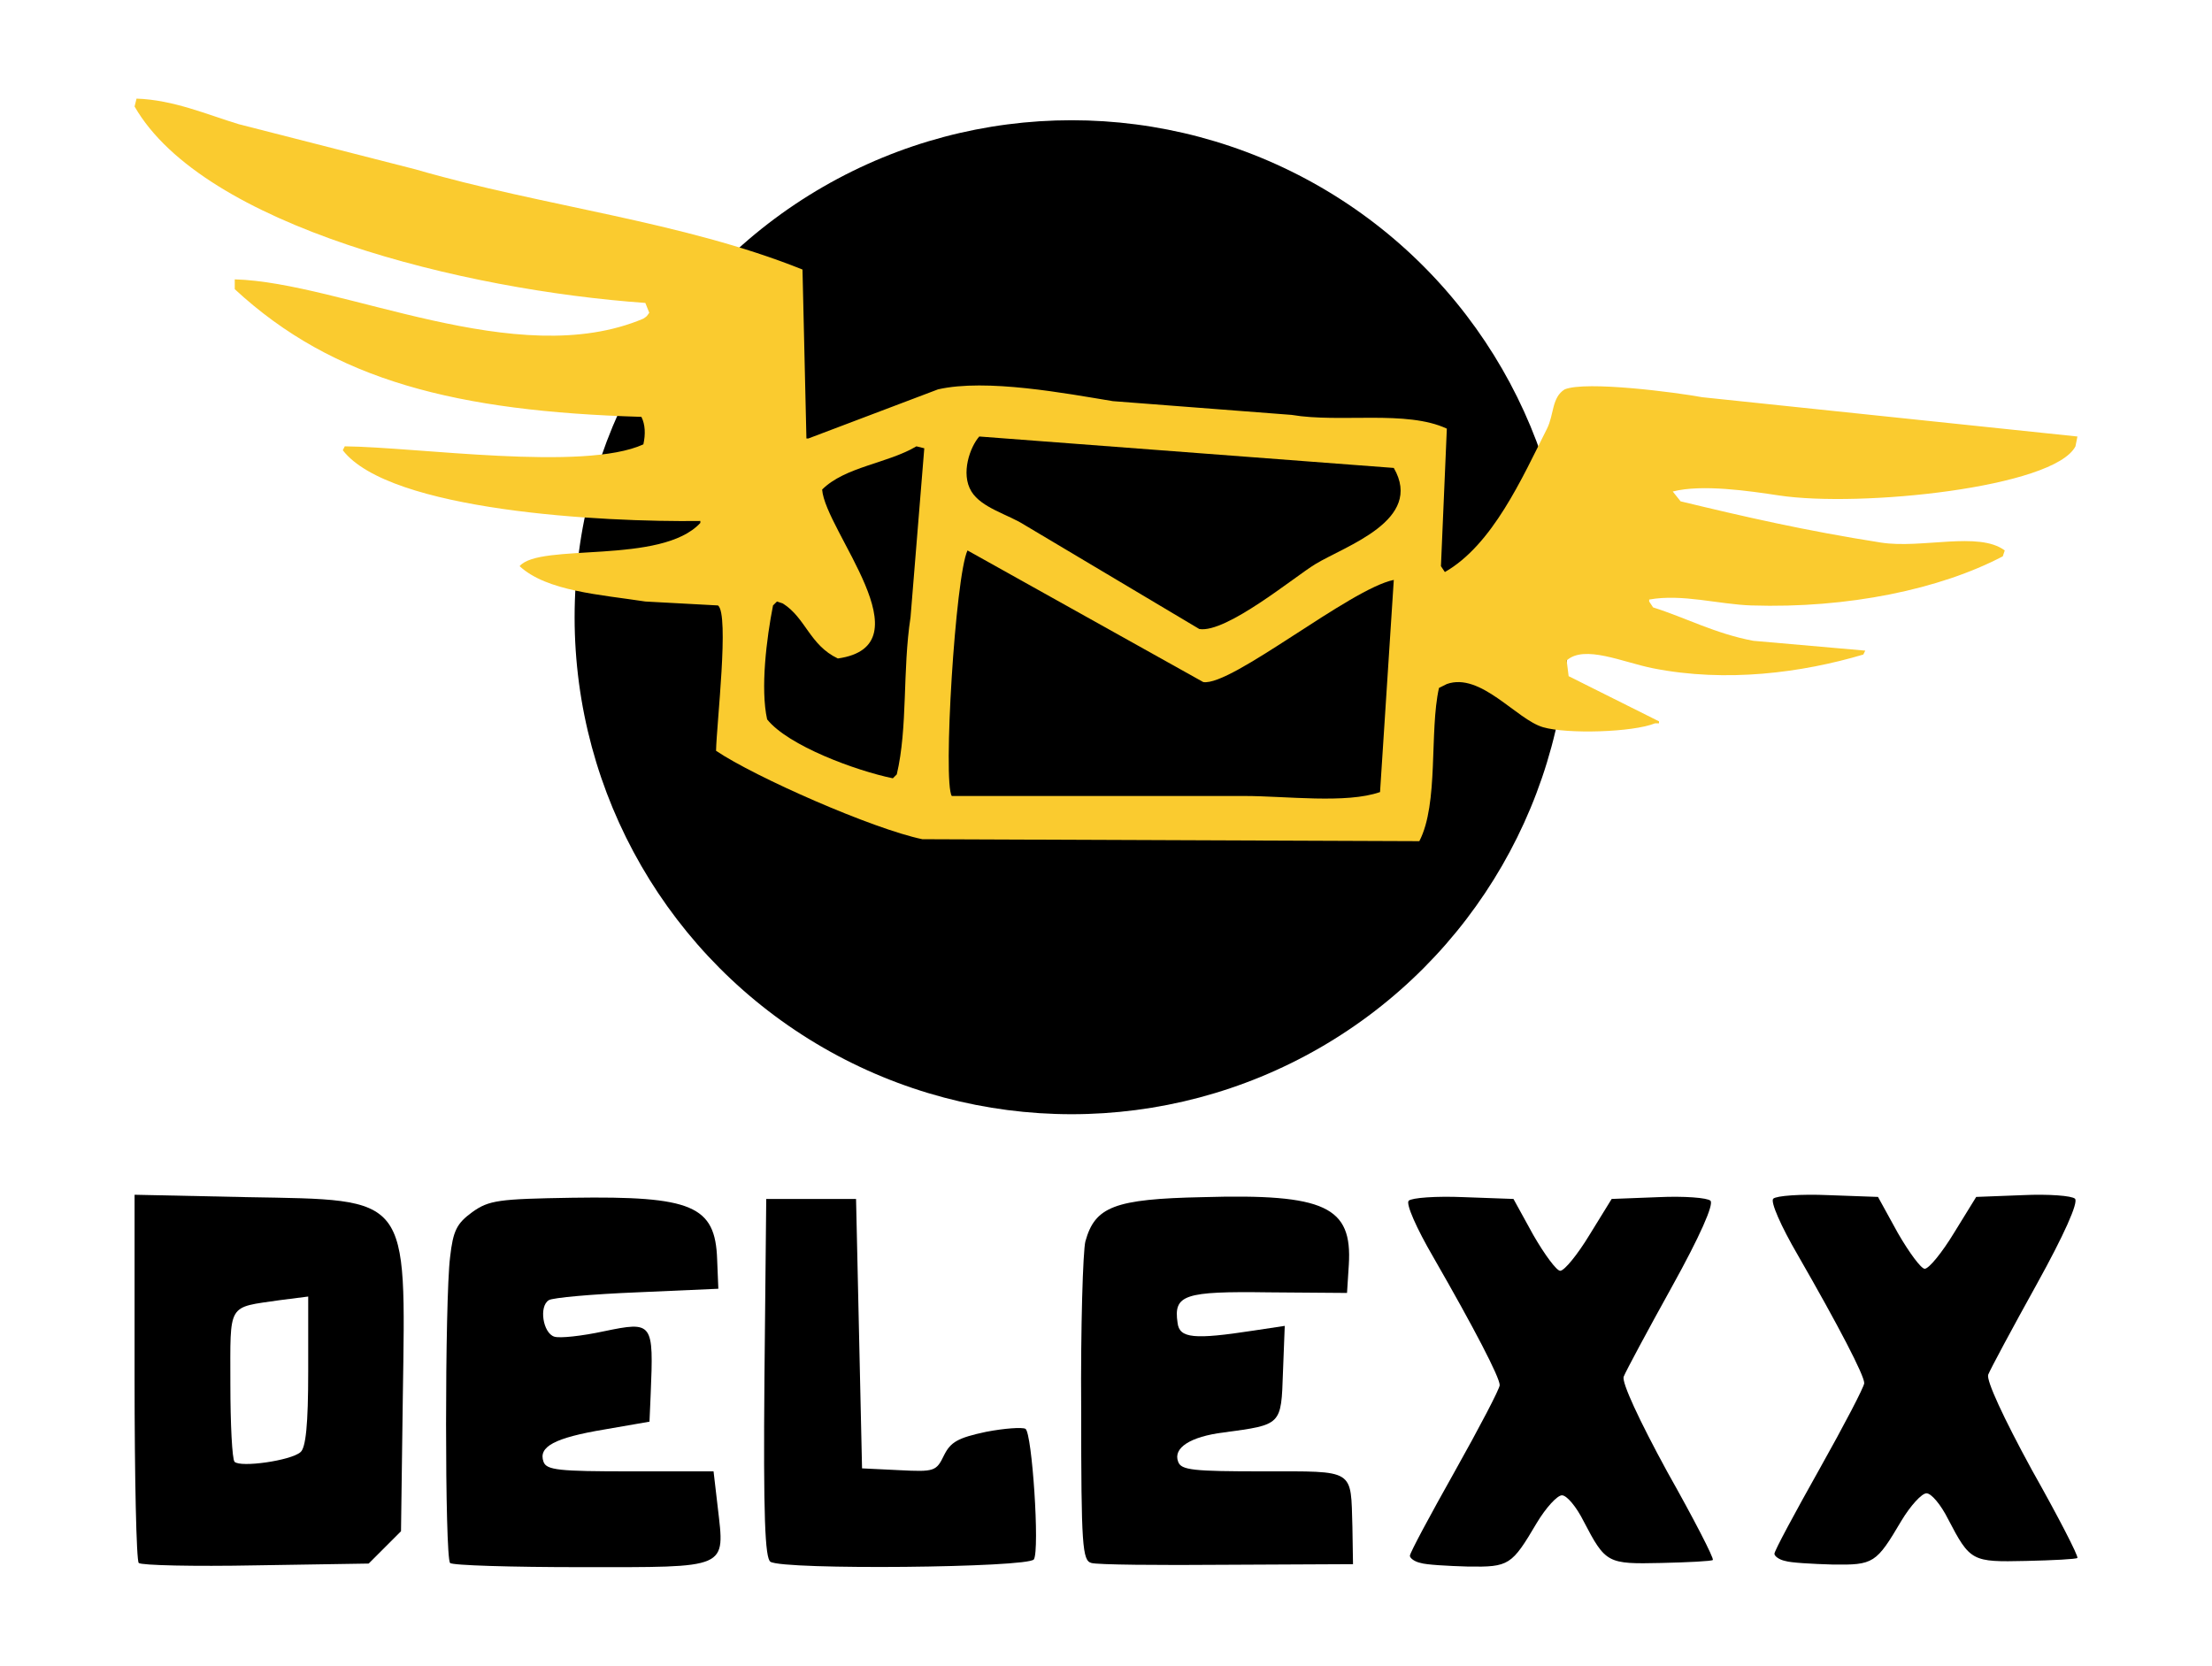
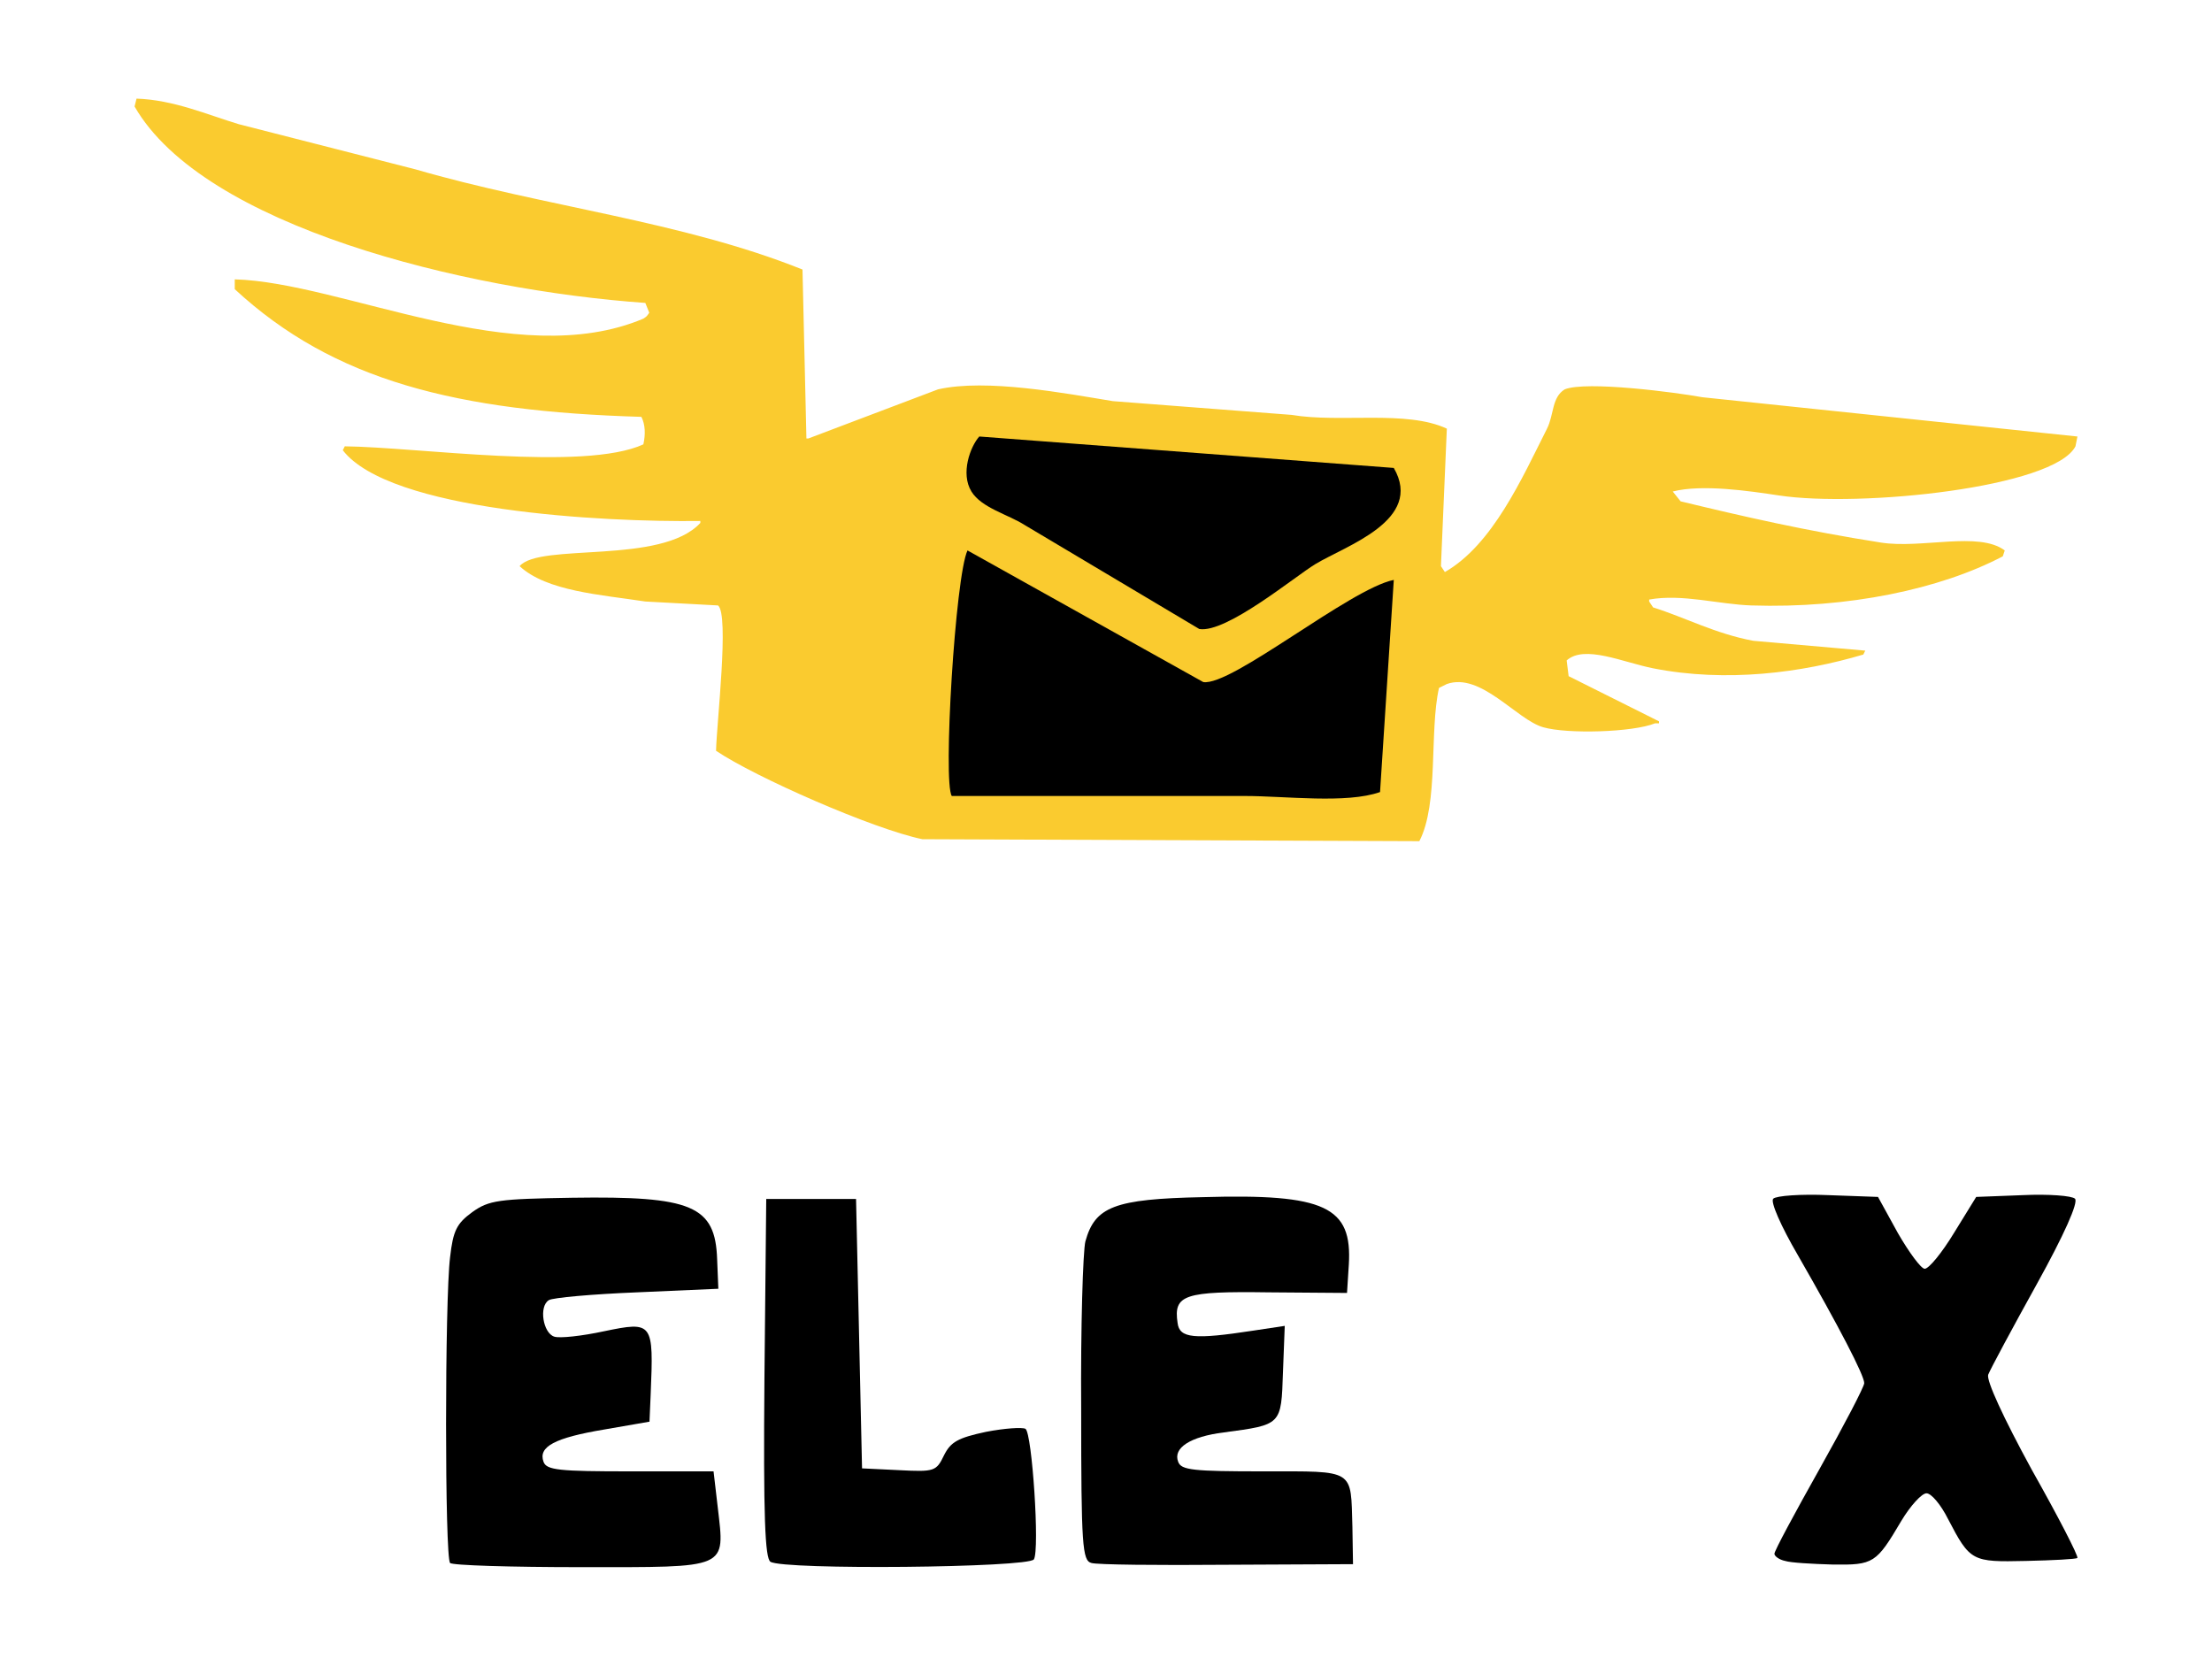
<svg xmlns="http://www.w3.org/2000/svg" width="1126" height="848" viewBox="0 0 1126 848" fill="none">
-   <circle cx="545.5" cy="314.209" r="253" fill="black" />
  <path fill-rule="evenodd" clip-rule="evenodd" d="M119.5 142.209C174.23 143.749 262.96 189.549 327.5 162.209C329.55 160.849 329.11 161.089 330.5 159.209L328.5 154.209C236.22 147.689 103.55 115.199 68.5 54.209L69.5 50.209C88.33 50.809 105.71 58.439 121.5 63.209L211.5 86.209C276.53 105.149 347.24 112.609 408.5 137.209L410.5 223.209H411.5L477.5 198.209C502.16 192.599 542.53 200.279 566.5 204.209L657.5 211.209C682.22 215.389 715.95 208.599 736.5 218.209L733.5 288.209L735.5 291.209C759.79 277.319 774.75 243.479 787.5 218.209C791.08 211.109 789.84 202.309 796.5 198.209C807.52 193.779 853.25 199.759 866.5 202.209C930.16 208.879 993.84 215.539 1057.5 222.209L1056.5 227.209C1045.65 248.209 946.98 258.479 905.5 252.209C890.47 249.939 866.46 246.379 851.5 250.209L855.5 255.209C887.97 263.039 918.61 270.099 957.5 276.209C978.22 279.459 1007.24 270.309 1020.5 280.209L1019.5 283.209C987.68 299.939 940.7 309.809 891.5 308.209C875.01 307.669 856.25 302.169 839.5 305.209V306.209L841.5 309.209C857.83 314.339 873.06 322.569 892.5 326.209C911.5 327.879 930.5 329.539 949.5 331.209L948.5 333.209C917.26 342.479 878.8 347.579 841.5 340.209C826.15 337.179 806.59 328.059 797.5 336.209L798.5 344.209L844.5 367.209V368.209H842.5C831.25 372.809 797.77 373.769 785.5 370.209C771.93 366.279 753.78 342.119 736.5 348.209L732.5 350.209C727.52 372.489 732.47 409.059 722.5 428.209L469.5 427.209C444.3 421.969 384.48 395.659 364.5 382.209C364.77 368.559 371.31 312.749 365.5 308.209L328.5 306.209C305.74 302.709 278.38 301.029 264.5 288.209C274.77 276.139 336.67 287.689 356.5 266.209V265.209C306.59 265.889 198.4 260.109 174.5 229.209L175.5 227.209C212.44 227.589 297.27 240.059 327.5 226.209C328.64 221.079 328.48 216.139 326.5 212.209C232.71 209.419 169.95 193.919 119.5 147.209V142.209Z" fill="#FACB2F" />
  <path fill-rule="evenodd" clip-rule="evenodd" d="M498.5 222.209C493.89 227.359 488.86 241.039 494.5 250.209C499.63 258.549 513.12 261.879 521.5 267.209L610.5 320.209C624.24 322.439 658.96 293.609 669.5 287.209C685.06 277.749 724.91 264.889 709.5 238.209L498.5 222.209Z" fill="black" />
-   <path fill-rule="evenodd" clip-rule="evenodd" d="M466.5 227.209C451.82 235.939 430.23 237.549 418.5 249.209C420.04 270.149 472.59 328.669 426.5 335.209C412.12 328.389 410.16 314.549 398.5 307.209L395.5 306.209L393.5 308.209C390.19 324.959 387.02 350.609 390.5 366.209C401.24 379.659 435.69 392.329 454.5 396.209L456.5 394.209C462.18 370.089 459.33 341.439 463.5 314.209L470.5 228.209L466.5 227.209Z" fill="black" />
  <path fill-rule="evenodd" clip-rule="evenodd" d="M492.5 280.209C486.3 293.229 479.9 398.429 484.5 405.209H633.5C654.5 405.209 685.27 409.259 702.5 403.209L709.5 295.209C687.24 299.699 626.79 349.539 612.5 347.209L492.5 280.209Z" fill="black" />
-   <path d="M70.635 795.651C69.415 794.737 68.501 752.067 68.501 701.168V608.209L125.8 609.428C209.007 610.952 206.568 607.599 205.044 711.531L204.13 779.498L195.901 787.727L187.672 795.956L130.067 796.871C98.675 797.48 71.854 796.871 70.635 795.651ZM152.926 739.266C155.669 737.133 156.888 725.246 156.888 698.12V660.022L142.564 661.851C115.438 665.813 117.266 662.765 117.266 704.521C117.266 724.941 118.181 742.924 119.4 744.143C122.448 747.191 148.05 743.533 152.926 739.266Z" fill="black" />
  <path d="M229.123 795.651C226.38 793.213 226.38 661.546 229.123 639.906C230.647 626.496 232.475 622.839 240.4 617.048C248.934 610.952 253.81 610.342 291.299 609.733C352.256 608.818 364.142 613.695 365.057 641.126L365.666 656.06L324.215 657.889C301.357 658.803 281.241 660.632 279.412 661.851C274.231 664.899 276.364 678.614 282.155 680.443C284.898 681.357 296.175 680.138 307.452 677.7C332.445 672.518 332.749 673.128 331.226 709.702L330.616 723.722L307.757 727.684C282.155 731.951 273.926 736.523 276.669 744.143C278.193 748.41 284.593 749.019 320.863 749.019H363.228L365.361 767.306C369.019 799.004 371.457 797.785 295.871 797.785C260.211 797.785 230.037 796.87 229.123 795.651Z" fill="black" />
  <path d="M392.182 795.042C389.439 793.213 388.525 772.183 389.134 701.473L390.048 610.342H412.907H435.766L437.29 678.919L438.814 747.495L457.711 748.41C475.693 749.324 476.607 749.019 480.569 740.79C483.922 734.085 487.579 731.951 501.904 728.903C511.353 727.075 520.496 726.465 522.02 727.38C525.373 729.513 529.335 788.946 526.287 793.823C523.544 798.09 398.887 799.309 392.182 795.042Z" fill="black" />
  <path d="M555.547 795.651C550.975 794.432 550.365 787.118 550.365 717.627C550.06 675.262 551.28 636.859 552.499 631.982C557.375 614.305 567.128 610.343 612.236 609.428C674.717 607.599 688.433 614.305 686.604 643.869L685.69 658.194L645.763 657.889C602.788 657.279 597.302 659.108 599.436 673.433C600.35 681.357 607.969 681.967 637.838 677.395L653.992 674.957L653.078 698.73C652.163 725.551 652.468 725.246 622.904 729.208C605.836 731.342 596.997 737.133 599.74 744.143C601.264 748.41 607.36 749.019 643.02 749.019C690.261 749.019 687.518 747.496 688.433 777.364L688.737 796.261L624.733 796.566C589.682 796.871 558.29 796.566 555.547 795.651Z" fill="black" />
-   <path d="M723.178 795.651C720.13 795.041 717.692 793.213 717.692 791.994C717.692 790.47 728.055 771.268 740.551 749.019C753.047 726.77 763.41 706.959 763.41 705.13C763.41 701.168 750.609 676.48 729.579 639.906C721.045 625.277 715.558 612.78 717.082 611.256C718.606 609.733 731.103 608.818 745.123 609.428L770.42 610.342L780.478 628.629C786.268 638.687 792.364 646.916 794.193 646.916C796.326 646.916 803.032 638.687 809.127 628.629L820.404 610.342L844.178 609.428C857.283 608.818 869.17 609.733 870.694 611.256C872.522 613.085 865.208 629.544 851.188 654.841C838.691 677.395 827.719 697.815 826.5 700.863C825.586 703.911 834.12 722.503 848.749 749.324C862.16 773.097 872.522 793.213 871.913 794.127C871.303 794.737 859.417 795.346 845.701 795.651C818.271 796.261 817.356 795.956 806.079 774.316C802.422 767.001 797.546 761.21 795.107 761.21C792.669 761.21 786.878 767.611 782.306 775.23C769.505 796.87 768.286 797.785 747.256 797.48C736.893 797.175 725.921 796.565 723.178 795.651Z" fill="black" />
  <path d="M908.741 794.623C905.693 794.014 903.254 792.185 903.254 790.966C903.254 789.442 913.617 770.24 926.113 747.991C938.609 725.742 948.972 705.931 948.972 704.102C948.972 700.14 936.171 675.452 915.141 638.878C906.607 624.249 901.121 611.753 902.645 610.229C904.169 608.705 916.665 607.79 930.685 608.4L955.982 609.314L966.04 627.601C971.831 637.659 977.927 645.888 979.755 645.888C981.889 645.888 988.594 637.659 994.69 627.601L1005.97 609.314L1029.74 608.4C1042.85 607.79 1054.73 608.705 1056.26 610.229C1058.08 612.057 1050.77 628.516 1036.75 653.813C1024.25 676.367 1013.28 696.787 1012.06 699.835C1011.15 702.883 1019.68 721.475 1034.31 748.296C1047.72 772.069 1058.08 792.185 1057.48 793.099C1056.87 793.709 1044.98 794.318 1031.26 794.623C1003.83 795.233 1002.92 794.928 991.642 773.288C987.985 765.973 983.108 760.183 980.67 760.183C978.231 760.183 972.441 766.583 967.869 774.203C955.068 795.842 953.849 796.757 932.819 796.452C922.456 796.147 911.484 795.538 908.741 794.623Z" fill="black" />
</svg>